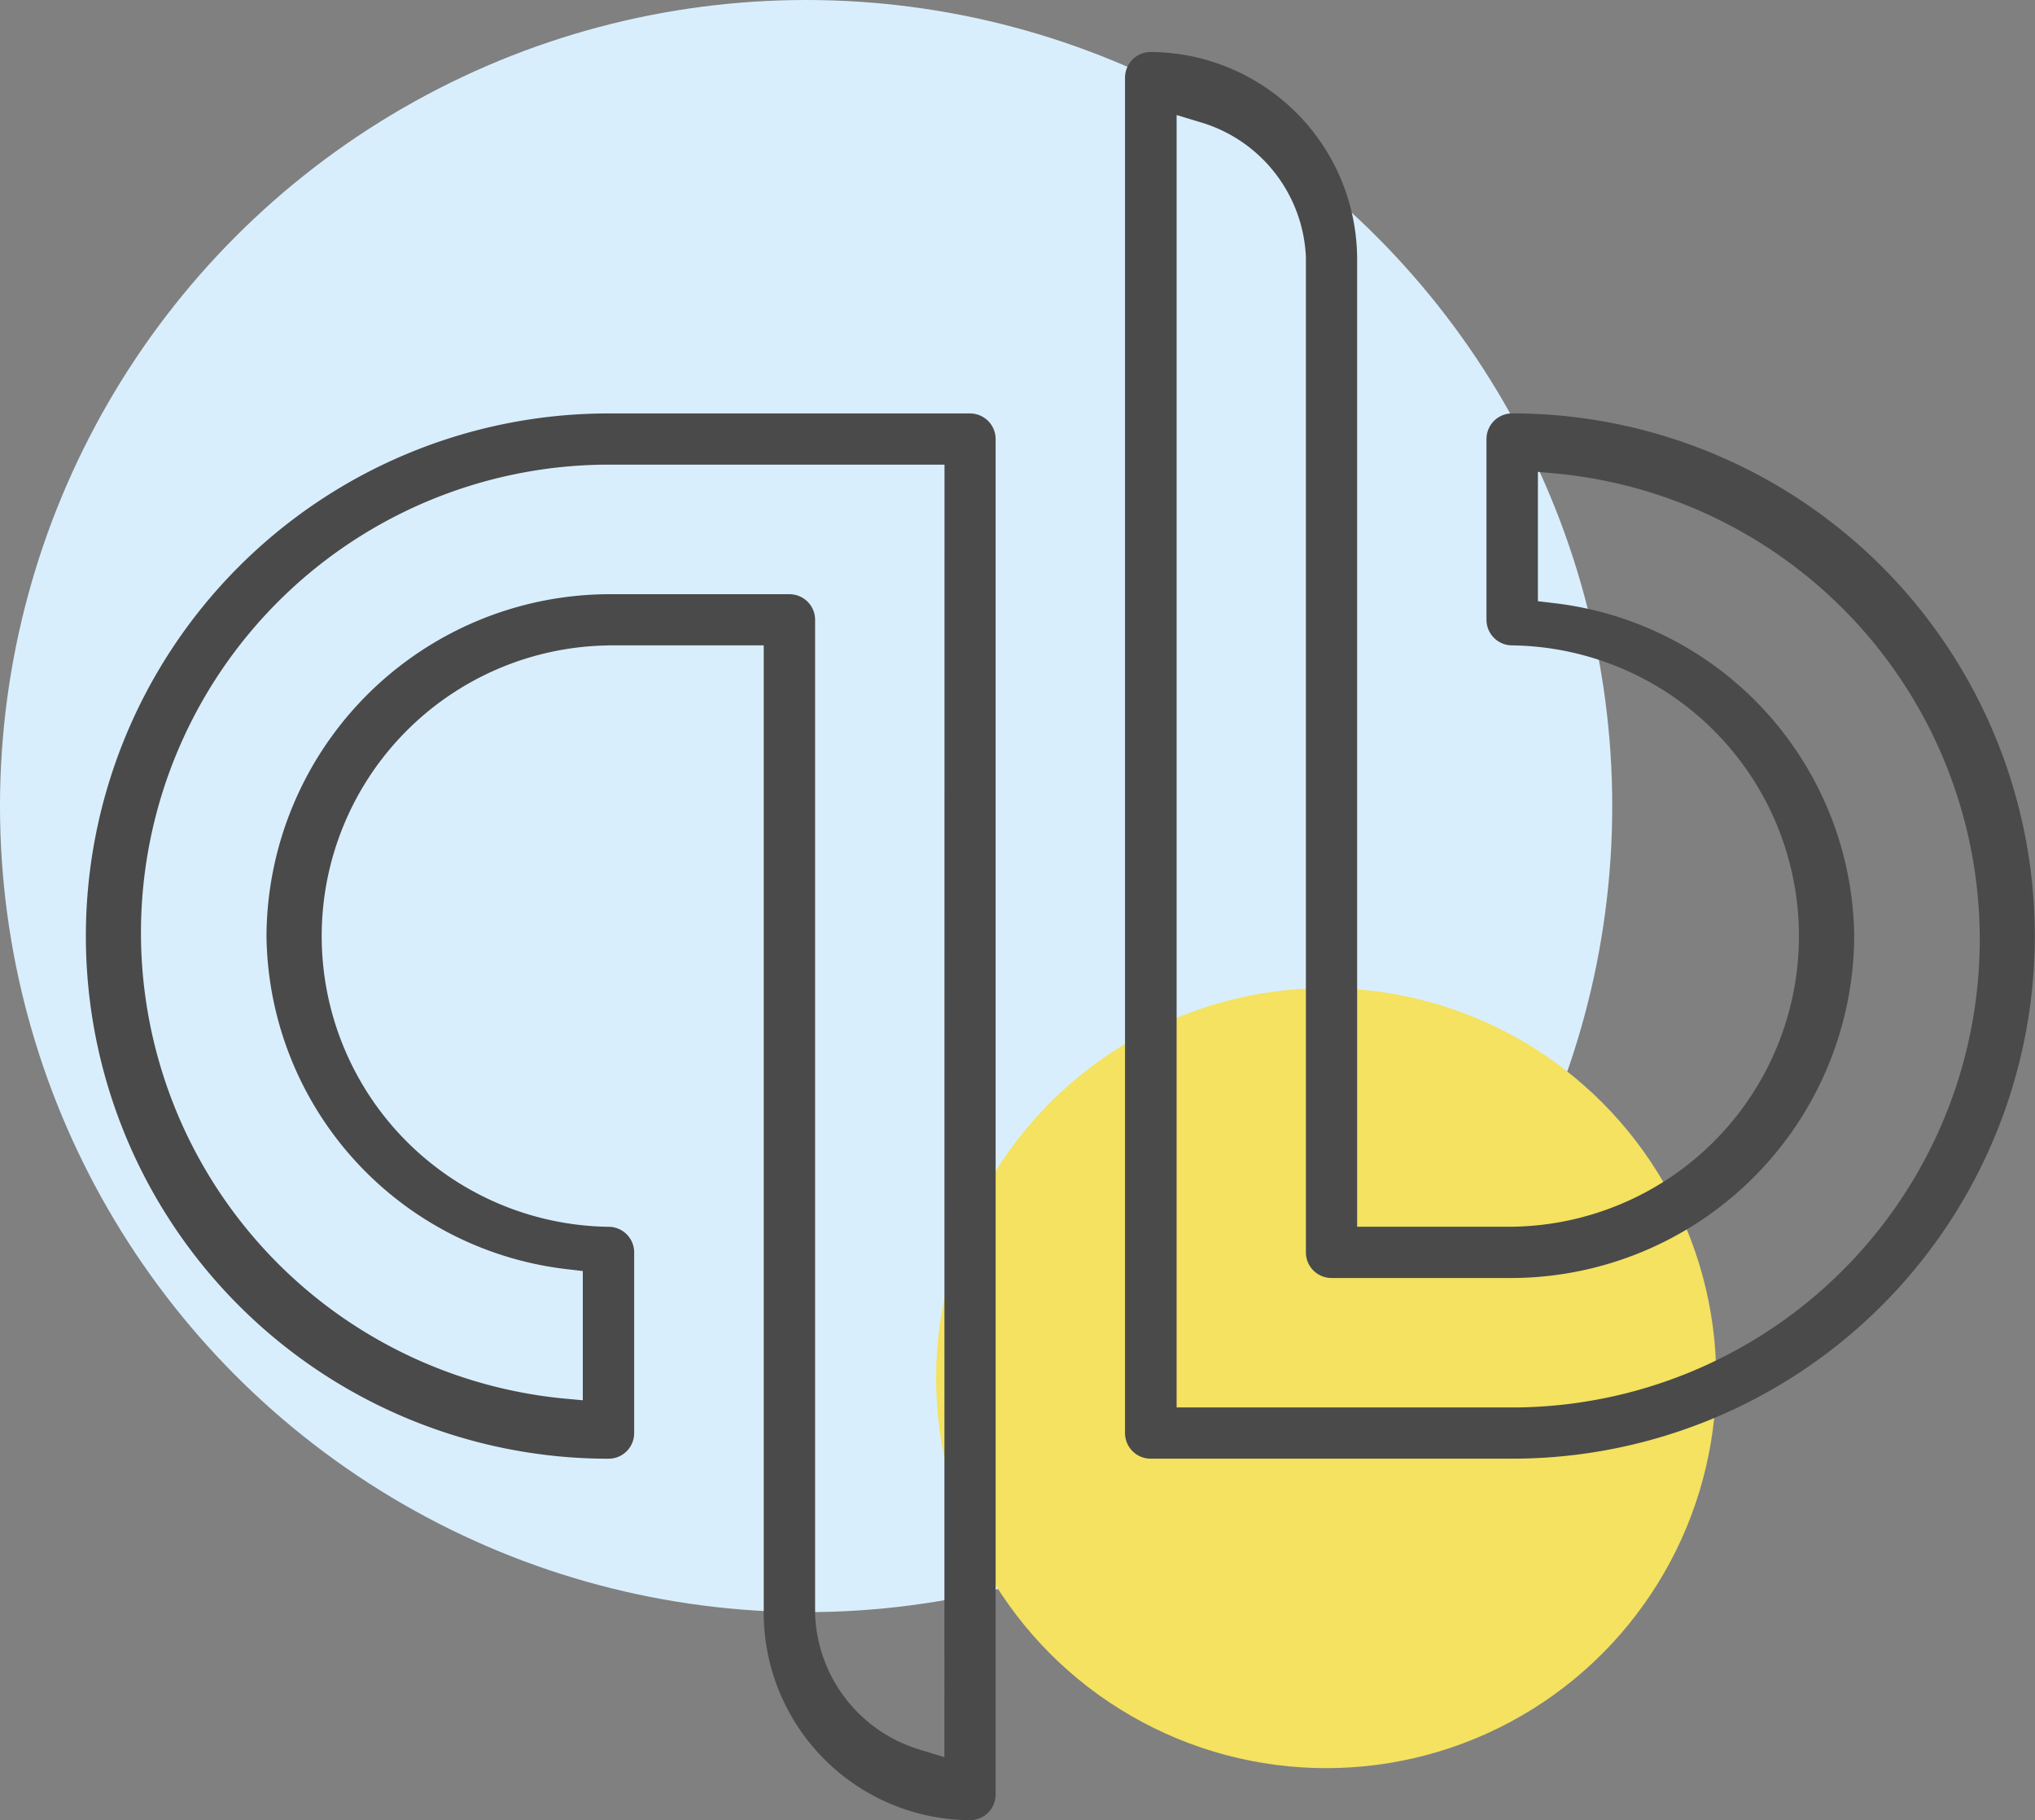
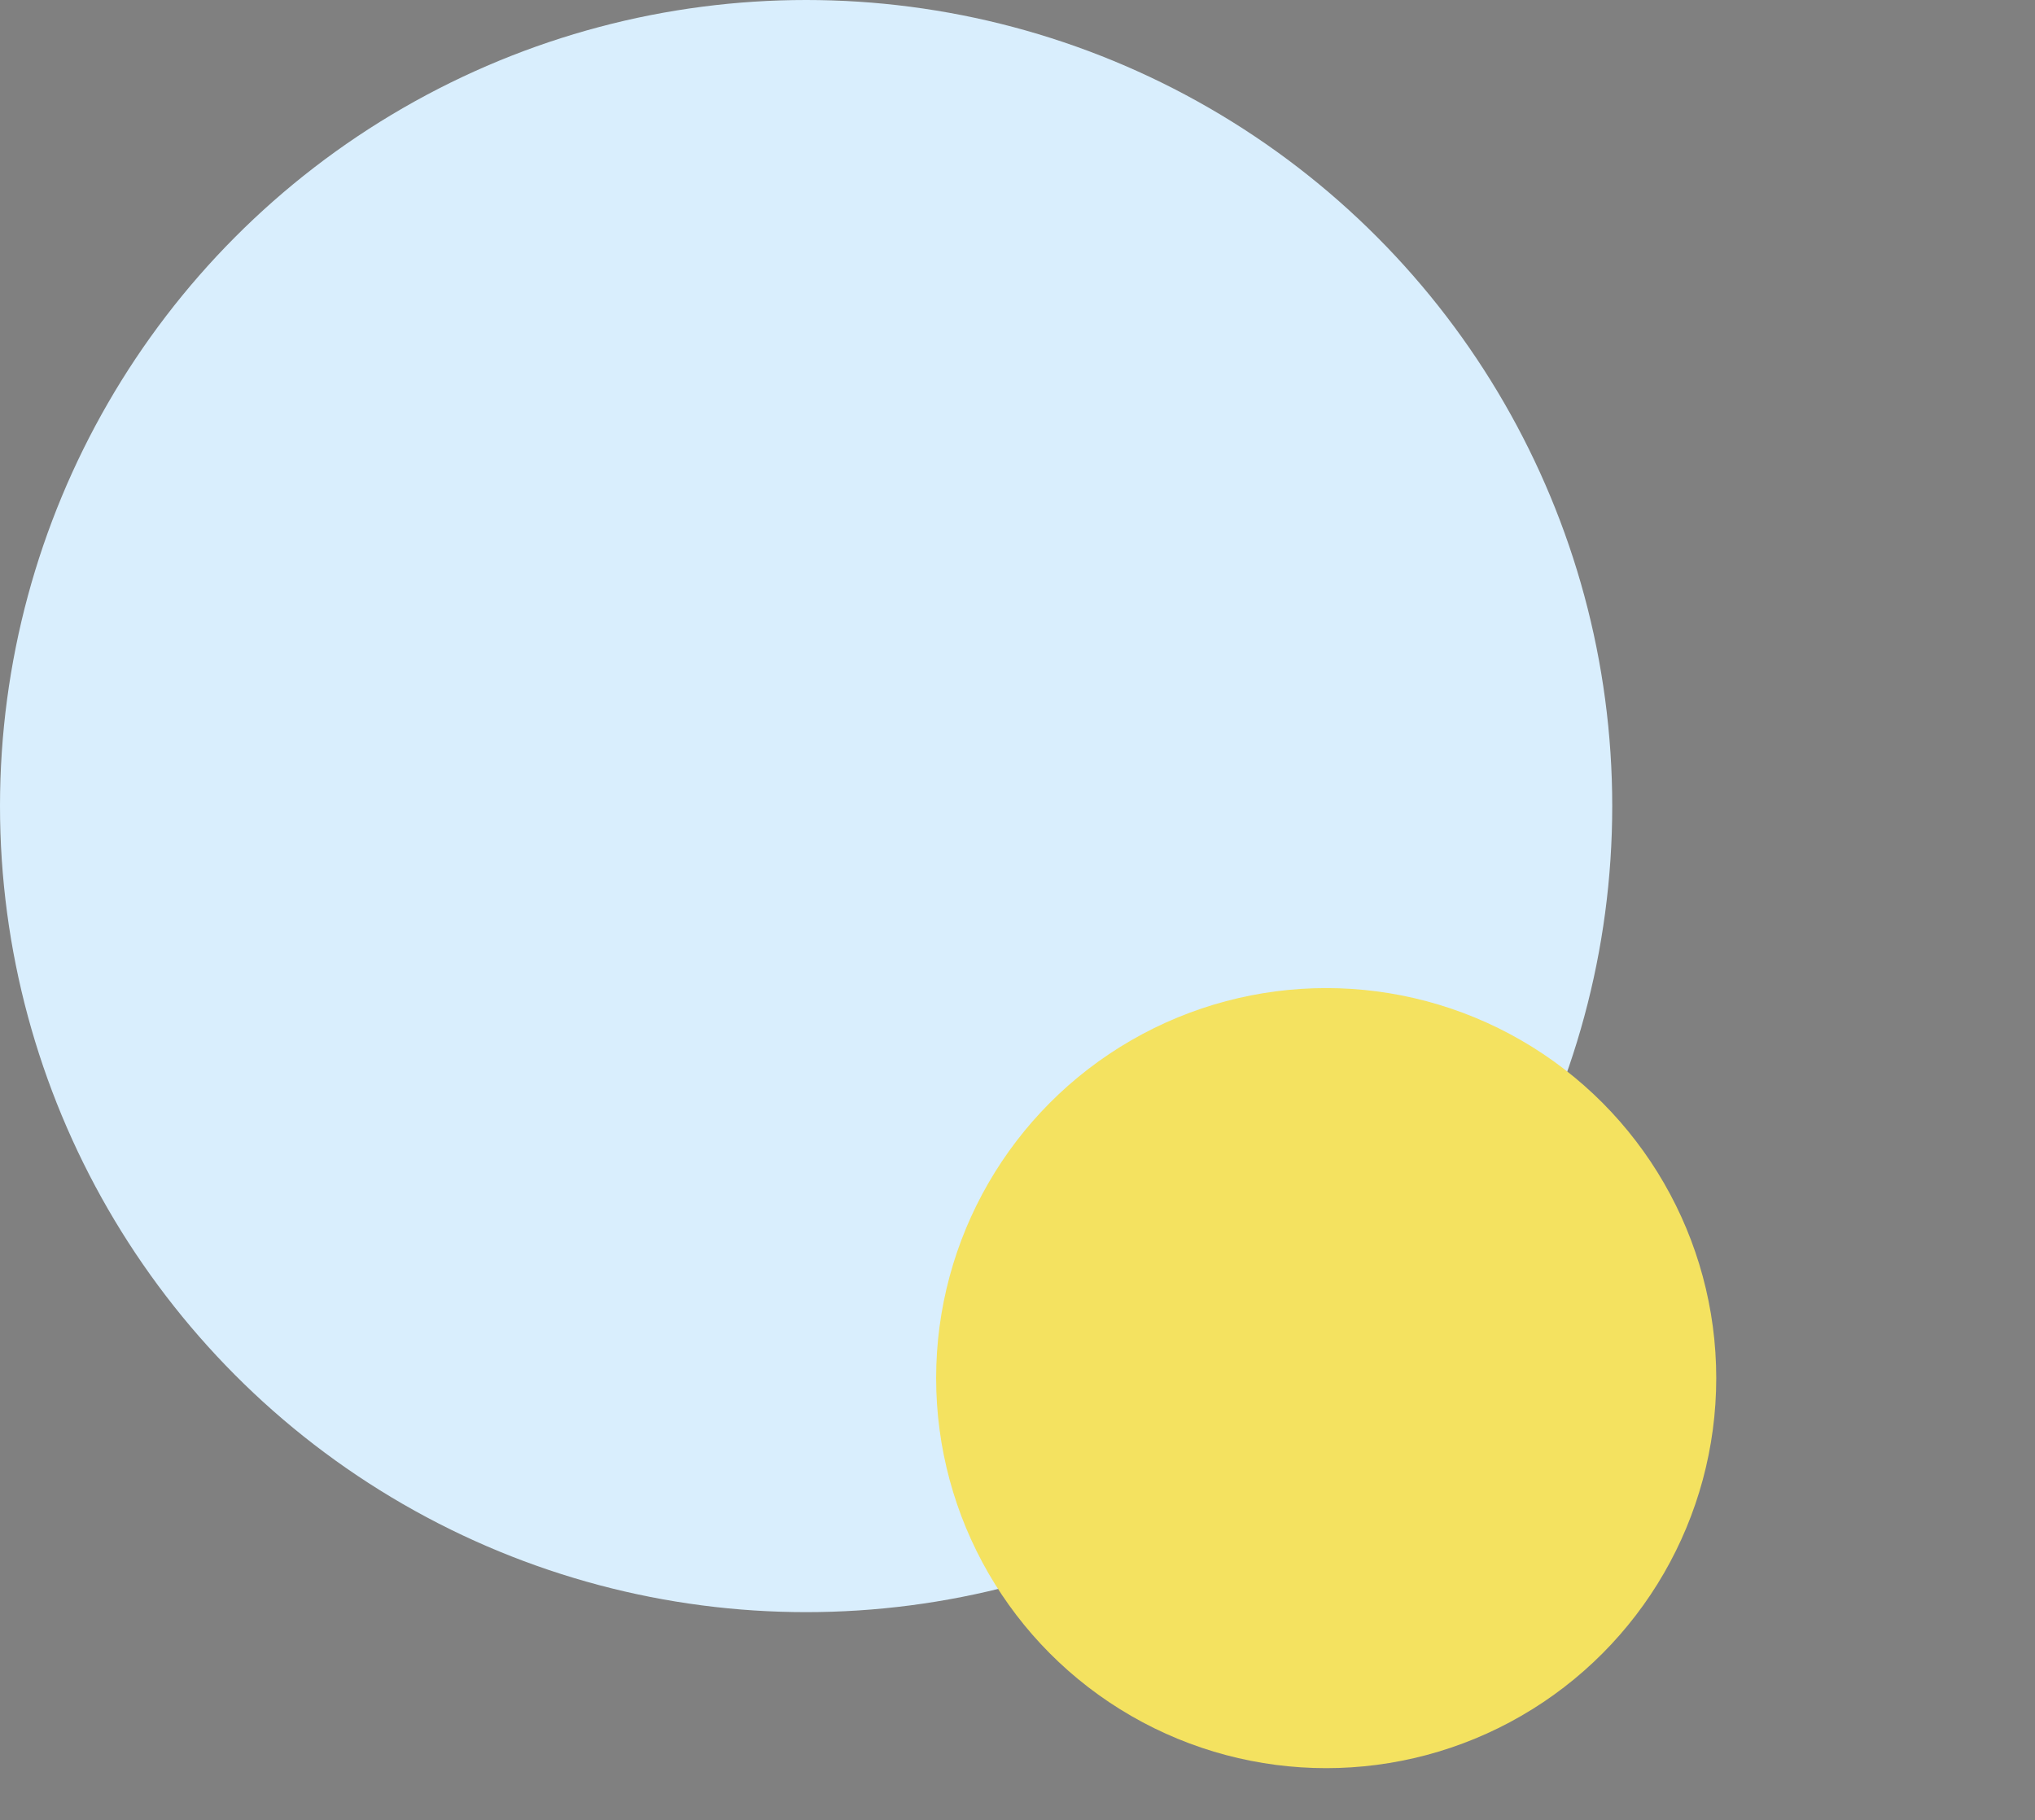
<svg xmlns="http://www.w3.org/2000/svg" width="39.129" height="35">
  <rect width="100%" height="100%" fill="#808080" stroke="none" />
  <g transform="translate(-1100 -593)">
    <circle cx="15.5" cy="15.5" r="15.5" transform="translate(1100 593)" fill="#d9eefd" />
    <circle cx="7.5" cy="7.5" r="7.5" transform="translate(1118 612)" fill="#f4e260" />
-     <path d="M1111.701 605.41h2.984v18.623a3.989 3.989 0 003.968 3.967.492.492 0 00.491-.492v-26.065a.493.493 0 00-.492-.493h-6.951a10.05 10.05 0 100 20.1.493.493 0 00.493-.492v-3.476a.493.493 0 00-.493-.492 5.59 5.59 0 010-11.179zm6.458 21.378l-.486-.148a2.826 2.826 0 01-2-2.593v-19.128a.493.493 0 00-.493-.493h-3.479a6.607 6.607 0 00-6.577 6.576 6.527 6.527 0 005.75 6.4l.332.039v2.485l-.41-.038a9 9 0 01.828-17.953h6.537zm3.965-32.788a.493.493 0 00-.492.493v26.064a.493.493 0 00.493.492h6.95a10.05 10.05 0 100-20.1.494.494 0 00-.493.493v3.476a.493.493 0 00.493.492 5.59 5.59 0 010 11.179h-2.98v-18.622a3.99 3.99 0 00-3.971-3.967zm7.031 26.064h-6.531v-24.852l.486.147a2.829 2.829 0 012 2.593v19.13a.493.493 0 00.492.493h3.476a6.607 6.607 0 006.575-6.575 6.528 6.528 0 00-5.75-6.4l-.332-.039v-2.488l.41.038a9 9 0 01-.823 17.953z" fill="#4a4a4a" />
  </g>
</svg>